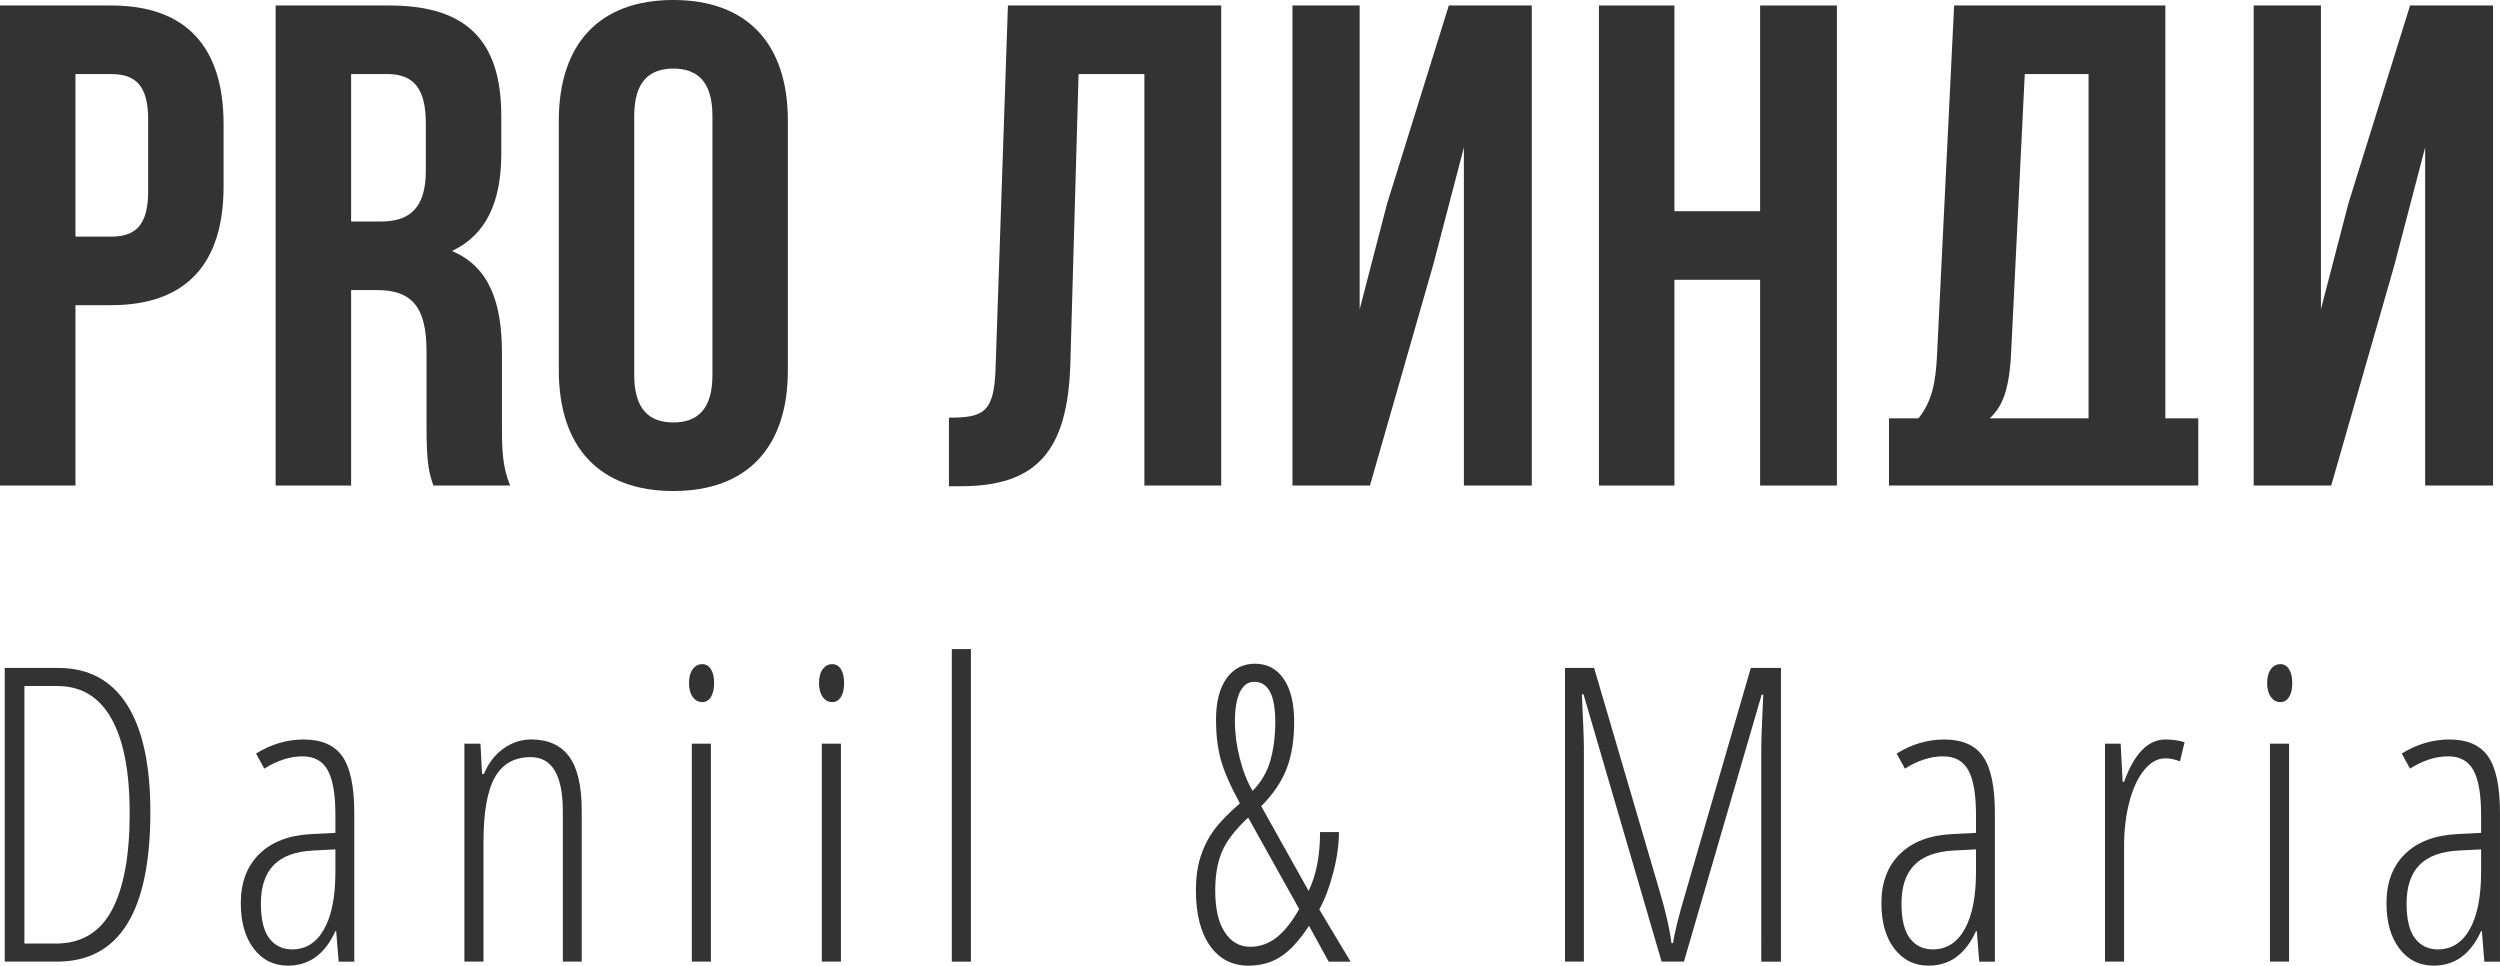
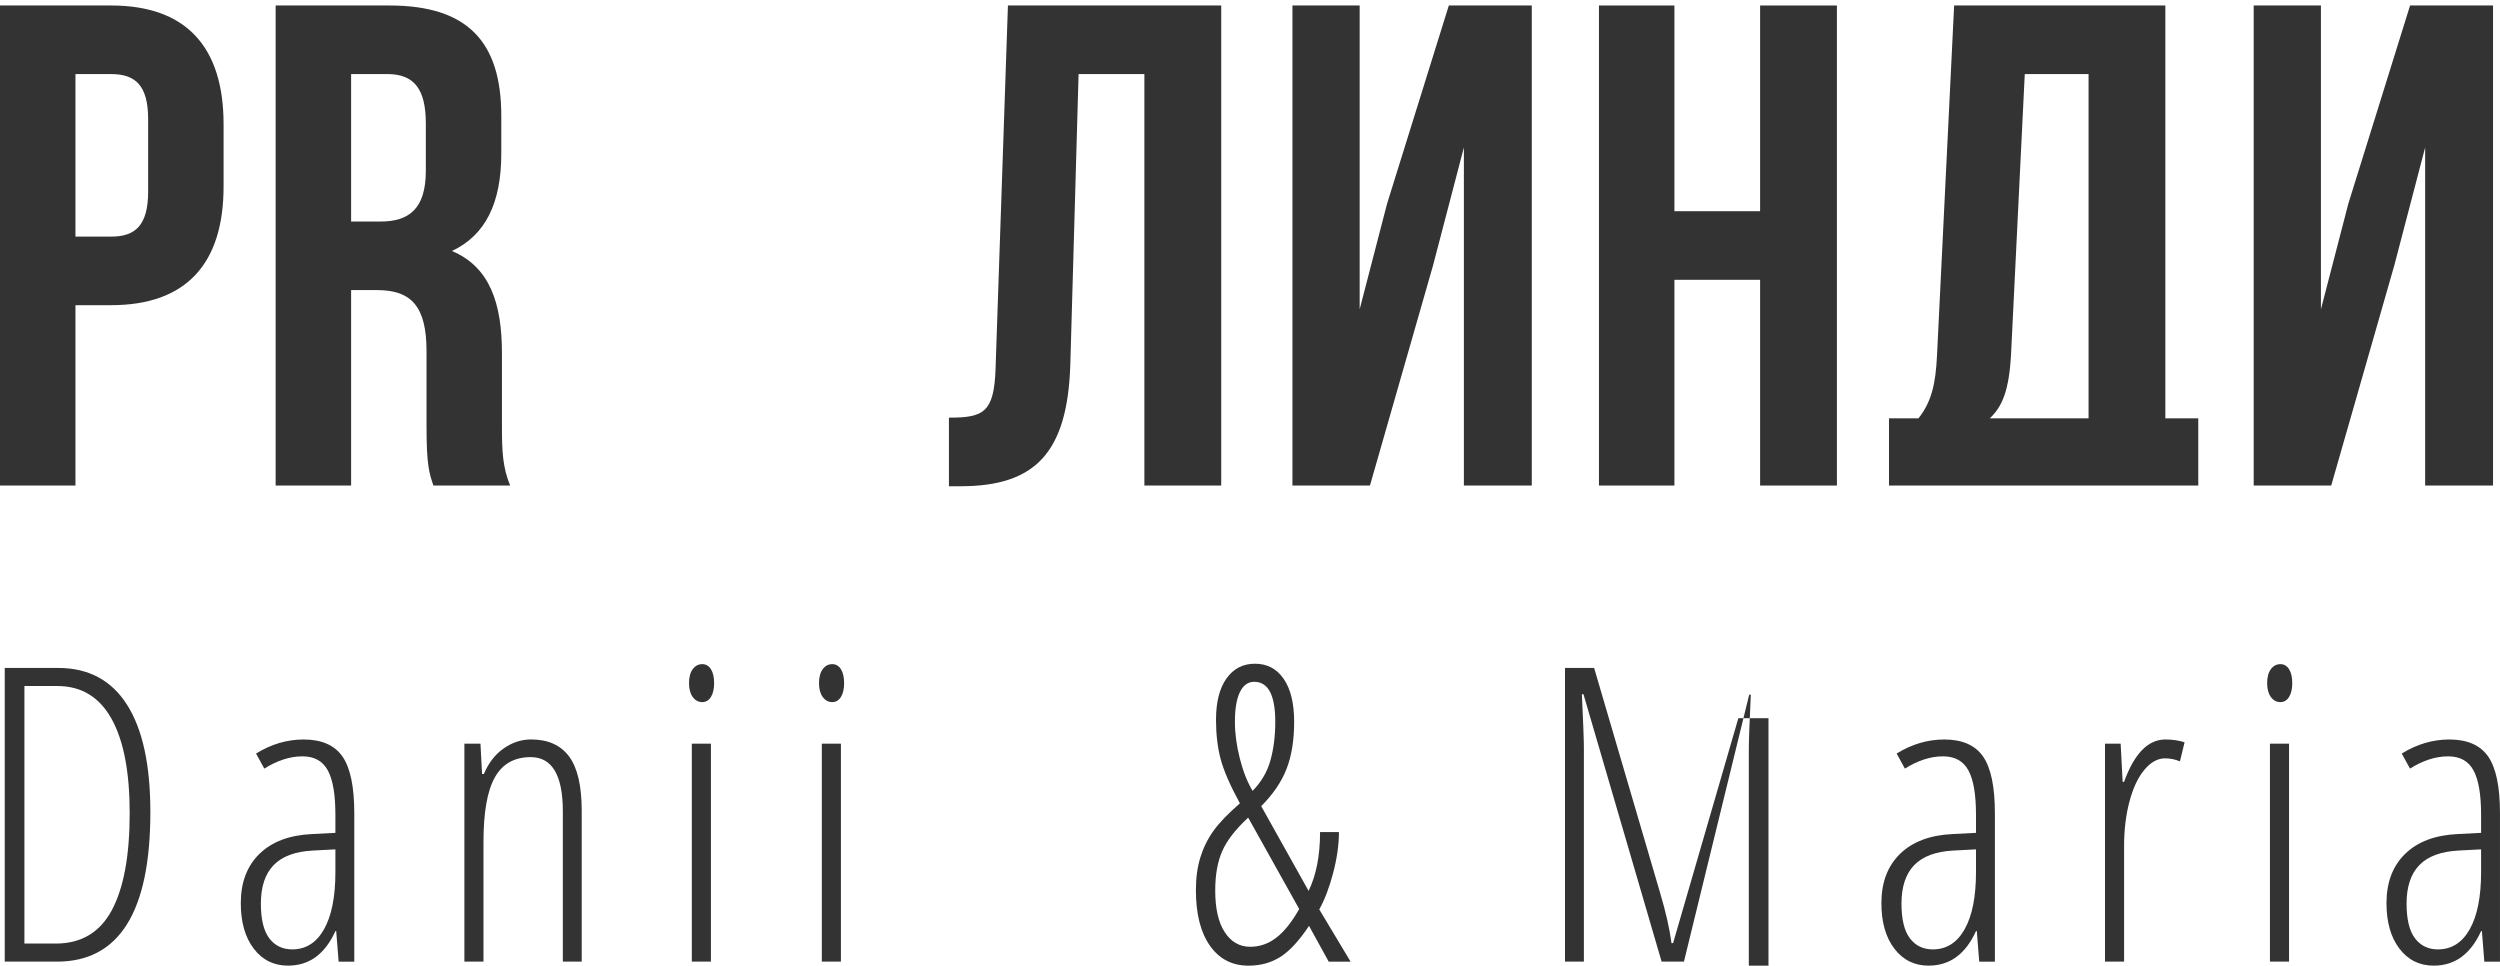
<svg xmlns="http://www.w3.org/2000/svg" id="Layer_1" x="0px" y="0px" width="143.35px" height="55.371px" viewBox="0 0 143.35 55.371" xml:space="preserve">
  <g>
    <g>
      <g>
        <path fill="#333333" d="M12.82,7.117v3.58c0,4.404-2.123,6.802-6.449,6.802H4.327v10.342H0V0.315h6.371 C10.697,0.315,12.82,2.713,12.82,7.117z M4.327,4.248v9.319h2.044c1.377,0,2.124-0.628,2.124-2.595V6.843 c0-1.967-0.747-2.595-2.124-2.595H4.327z" />
        <path fill="#333333" d="M24.851,27.841c-0.235-0.707-0.394-1.14-0.394-3.381v-4.326c0-2.556-0.865-3.5-2.832-3.5h-1.492v11.207 h-4.328V0.315h6.529c4.482,0,6.41,2.084,6.41,6.331v2.163c0,2.832-0.904,4.679-2.832,5.584c2.164,0.904,2.87,2.988,2.87,5.859 V24.5c0,1.337,0.04,2.32,0.472,3.342H24.851z M20.133,4.248v8.454h1.688c1.612,0,2.596-0.708,2.596-2.91V7.078 c0-1.966-0.668-2.831-2.202-2.831H20.133z" />
-         <path fill="#333333" d="M32.042,6.921C32.042,2.517,34.363,0,38.609,0s6.567,2.517,6.567,6.921v14.313 c0,4.405-2.321,6.921-6.567,6.921s-6.567-2.517-6.567-6.921V6.921z M36.367,21.51c0,1.966,0.865,2.713,2.242,2.713 s2.242-0.748,2.242-2.713V6.646c0-1.967-0.865-2.713-2.242-2.713s-2.242,0.747-2.242,2.713V21.51z" />
        <path fill="#333333" d="M54.412,23.948c1.968,0,2.596-0.275,2.674-2.832l0.709-20.802h12.23v27.526h-4.406V4.248h-3.773 l-0.473,16.634c-0.157,5.033-1.966,6.999-6.291,6.999h-0.67V23.948z" />
        <path fill="#333333" d="M78.553,27.841h-4.444V0.315h3.854v17.42l1.572-6.056l3.541-11.365h4.756v27.526h-3.893V8.455 l-1.768,6.764L78.553,27.841z" />
        <path fill="#333333" d="M96.011,27.841h-4.327V0.315h4.327v11.796h4.914V0.315h4.403v27.526h-4.403V16.044h-4.914V27.841z" />
        <path fill="#333333" d="M121.762,27.841L121.762,27.841h-9.24l0,0h-4.207v-3.854h1.691c0.746-0.943,0.982-1.966,1.061-3.579 l0.983-20.094h12.111v23.673h1.888v3.854H121.762z M115.313,20.331c-0.116,2.084-0.51,2.989-1.219,3.657h5.664V4.248H116.1 L115.313,20.331z" />
        <path fill="#333333" d="M133.672,27.841h-4.445V0.315h3.855v17.42l1.572-6.056l3.54-11.365h4.757v27.526h-3.893V8.455 l-1.769,6.764L133.672,27.841z" />
      </g>
    </g>
    <g>
      <path fill="#333333" d="M8.622,46.559c0,5.721-1.785,8.581-5.355,8.581H0.271V38.3h3.064c1.734,0,3.05,0.701,3.944,2.102 C8.175,41.804,8.622,43.856,8.622,46.559z M7.436,46.628c0-2.373-0.349-4.181-1.048-5.425c-0.698-1.244-1.731-1.866-3.099-1.866 H1.4v14.767h1.797c1.459,0,2.53-0.637,3.214-1.912C7.094,50.917,7.436,49.063,7.436,46.628z" />
      <path fill="#333333" d="M19.417,55.14l-0.139-1.751h-0.046c-0.599,1.321-1.505,1.981-2.718,1.981 c-0.814,0-1.469-0.324-1.964-0.974c-0.495-0.648-0.743-1.518-0.743-2.609c0-1.19,0.357-2.132,1.071-2.828 c0.714-0.695,1.716-1.073,3.006-1.134l1.348-0.069V46.72c0-1.167-0.146-2.018-0.438-2.551s-0.775-0.8-1.451-0.8 c-0.714,0-1.443,0.234-2.188,0.703l-0.473-0.864c0.868-0.537,1.778-0.806,2.73-0.806c1.028,0,1.77,0.325,2.223,0.973 c0.453,0.649,0.68,1.734,0.68,3.254v8.512H19.417z M16.756,54.438c0.783,0,1.393-0.386,1.826-1.158 c0.434-0.771,0.65-1.864,0.65-3.277v-1.301l-1.302,0.069c-1.006,0.054-1.752,0.332-2.24,0.835 c-0.487,0.503-0.731,1.238-0.731,2.206c0,0.906,0.162,1.57,0.484,1.993S16.203,54.438,16.756,54.438z" />
      <path fill="#333333" d="M32.273,55.14v-8.616c0-2.073-0.615-3.11-1.844-3.11c-0.937,0-1.622,0.388-2.056,1.164 c-0.434,0.775-0.65,2.008-0.65,3.697v6.865h-1.095V42.643h0.922l0.092,1.739h0.104c0.262-0.63,0.638-1.118,1.129-1.463 c0.491-0.346,1.018-0.519,1.578-0.519c0.968,0,1.693,0.325,2.177,0.973c0.484,0.649,0.726,1.691,0.726,3.127v8.639H32.273z" />
      <path fill="#333333" d="M39.508,39.176c0-0.346,0.071-0.614,0.213-0.806c0.143-0.192,0.324-0.288,0.548-0.288 c0.207,0,0.372,0.096,0.495,0.288c0.122,0.192,0.184,0.46,0.184,0.806c0,0.33-0.062,0.593-0.184,0.789 c-0.123,0.196-0.288,0.294-0.495,0.294c-0.224,0-0.405-0.098-0.548-0.294C39.579,39.769,39.508,39.506,39.508,39.176z M40.764,55.14h-1.095V42.643h1.095V55.14z" />
      <path fill="#333333" d="M46.962,39.176c0-0.346,0.071-0.614,0.213-0.806c0.143-0.192,0.324-0.288,0.548-0.288 c0.207,0,0.372,0.096,0.495,0.288c0.122,0.192,0.184,0.46,0.184,0.806c0,0.33-0.062,0.593-0.184,0.789 c-0.123,0.196-0.288,0.294-0.495,0.294c-0.224,0-0.405-0.098-0.548-0.294C47.033,39.769,46.962,39.506,46.962,39.176z M48.218,55.14h-1.095V42.643h1.095V55.14z" />
-       <path fill="#333333" d="M55.672,55.14h-1.095V37.218h1.095V55.14z" />
      <path fill="#333333" d="M76.188,55.14l-1.129-2.05c-0.561,0.845-1.105,1.436-1.636,1.774s-1.141,0.507-1.831,0.507 c-0.938,0-1.675-0.38-2.212-1.141c-0.537-0.76-0.807-1.823-0.807-3.19c0-0.699,0.085-1.323,0.254-1.872s0.418-1.056,0.749-1.521 c0.33-0.464,0.837-0.992,1.52-1.583c-0.568-1.044-0.938-1.899-1.111-2.563s-0.259-1.407-0.259-2.229 c0-1.013,0.199-1.802,0.599-2.367s0.944-0.847,1.636-0.847c0.699,0,1.248,0.29,1.647,0.87c0.398,0.58,0.599,1.399,0.599,2.459 c0,1.06-0.146,1.962-0.438,2.707s-0.775,1.455-1.451,2.131l2.718,4.861c0.438-0.906,0.657-2.031,0.657-3.375h1.082 c0,0.722-0.111,1.505-0.334,2.35s-0.487,1.54-0.795,2.085l1.797,2.995H76.188z M69.681,51.063c0,1.037,0.182,1.833,0.547,2.39 c0.364,0.557,0.851,0.835,1.457,0.835c0.553,0,1.056-0.176,1.509-0.53c0.453-0.353,0.887-0.898,1.302-1.635l-2.926-5.241 c-0.729,0.676-1.227,1.319-1.491,1.93C69.813,49.421,69.681,50.172,69.681,51.063z M73.124,41.387 c0-1.528-0.402-2.292-1.209-2.292c-0.354,0-0.626,0.196-0.818,0.587c-0.191,0.392-0.287,0.96-0.287,1.705 c0,0.668,0.094,1.371,0.282,2.108c0.188,0.737,0.432,1.355,0.731,1.854c0.499-0.507,0.841-1.09,1.024-1.751 C73.032,42.938,73.124,42.201,73.124,41.387z" />
-       <path fill="#333333" d="M95.277,55.14l-4.48-15.331h-0.092c0.076,1.612,0.115,2.634,0.115,3.063V55.14h-1.083V38.3h1.67 l3.778,12.877c0.338,1.137,0.557,2.104,0.656,2.903h0.093c0.076-0.568,0.314-1.528,0.714-2.88l3.743-12.9h1.728v16.84h-1.128 V42.965c0-0.476,0.038-1.521,0.115-3.133h-0.093L96.557,55.14H95.277z" />
+       <path fill="#333333" d="M95.277,55.14l-4.48-15.331h-0.092c0.076,1.612,0.115,2.634,0.115,3.063V55.14h-1.083V38.3h1.67 l3.778,12.877c0.338,1.137,0.557,2.104,0.656,2.903h0.093l3.743-12.9h1.728v16.84h-1.128 V42.965c0-0.476,0.038-1.521,0.115-3.133h-0.093L96.557,55.14H95.277z" />
      <path fill="#333333" d="M113.489,55.14l-0.139-1.751h-0.046c-0.599,1.321-1.505,1.981-2.718,1.981 c-0.814,0-1.469-0.324-1.964-0.974c-0.495-0.648-0.743-1.518-0.743-2.609c0-1.19,0.357-2.132,1.071-2.828 c0.714-0.695,1.716-1.073,3.006-1.134l1.348-0.069V46.72c0-1.167-0.146-2.018-0.438-2.551s-0.775-0.8-1.451-0.8 c-0.714,0-1.443,0.234-2.188,0.703l-0.473-0.864c0.868-0.537,1.778-0.806,2.73-0.806c1.028,0,1.77,0.325,2.223,0.973 c0.453,0.649,0.68,1.734,0.68,3.254v8.512H113.489z M110.828,54.438c0.783,0,1.393-0.386,1.826-1.158 c0.434-0.771,0.65-1.864,0.65-3.277v-1.301l-1.302,0.069c-1.006,0.054-1.752,0.332-2.24,0.835 c-0.487,0.503-0.731,1.238-0.731,2.206c0,0.906,0.162,1.57,0.484,1.993S110.275,54.438,110.828,54.438z" />
      <path fill="#333333" d="M124.168,42.401c0.392,0,0.757,0.054,1.095,0.161l-0.265,1.094c-0.276-0.115-0.561-0.172-0.853-0.172 c-0.423,0-0.816,0.217-1.181,0.65c-0.365,0.434-0.651,1.039-0.858,1.814c-0.207,0.775-0.311,1.632-0.311,2.568v6.623h-1.095 V42.643h0.898l0.115,2.188h0.081C122.379,43.211,123.17,42.401,124.168,42.401z" />
      <path fill="#333333" d="M129.998,39.176c0-0.346,0.071-0.614,0.213-0.806c0.143-0.192,0.324-0.288,0.548-0.288 c0.207,0,0.372,0.096,0.495,0.288c0.122,0.192,0.184,0.46,0.184,0.806c0,0.33-0.062,0.593-0.184,0.789 c-0.123,0.196-0.288,0.294-0.495,0.294c-0.224,0-0.405-0.098-0.548-0.294C130.069,39.769,129.998,39.506,129.998,39.176z M131.254,55.14h-1.095V42.643h1.095V55.14z" />
      <path fill="#333333" d="M142.451,55.14l-0.139-1.751h-0.046c-0.599,1.321-1.505,1.981-2.718,1.981 c-0.814,0-1.469-0.324-1.964-0.974c-0.495-0.648-0.743-1.518-0.743-2.609c0-1.19,0.357-2.132,1.071-2.828 c0.714-0.695,1.716-1.073,3.006-1.134l1.348-0.069V46.72c0-1.167-0.146-2.018-0.438-2.551s-0.775-0.8-1.451-0.8 c-0.714,0-1.443,0.234-2.188,0.703l-0.473-0.864c0.868-0.537,1.778-0.806,2.73-0.806c1.028,0,1.77,0.325,2.223,0.973 c0.453,0.649,0.68,1.734,0.68,3.254v8.512H142.451z M139.79,54.438c0.783,0,1.393-0.386,1.826-1.158 c0.434-0.771,0.65-1.864,0.65-3.277v-1.301l-1.302,0.069c-1.006,0.054-1.752,0.332-2.24,0.835 c-0.487,0.503-0.731,1.238-0.731,2.206c0,0.906,0.162,1.57,0.484,1.993S139.237,54.438,139.79,54.438z" />
    </g>
  </g>
</svg>